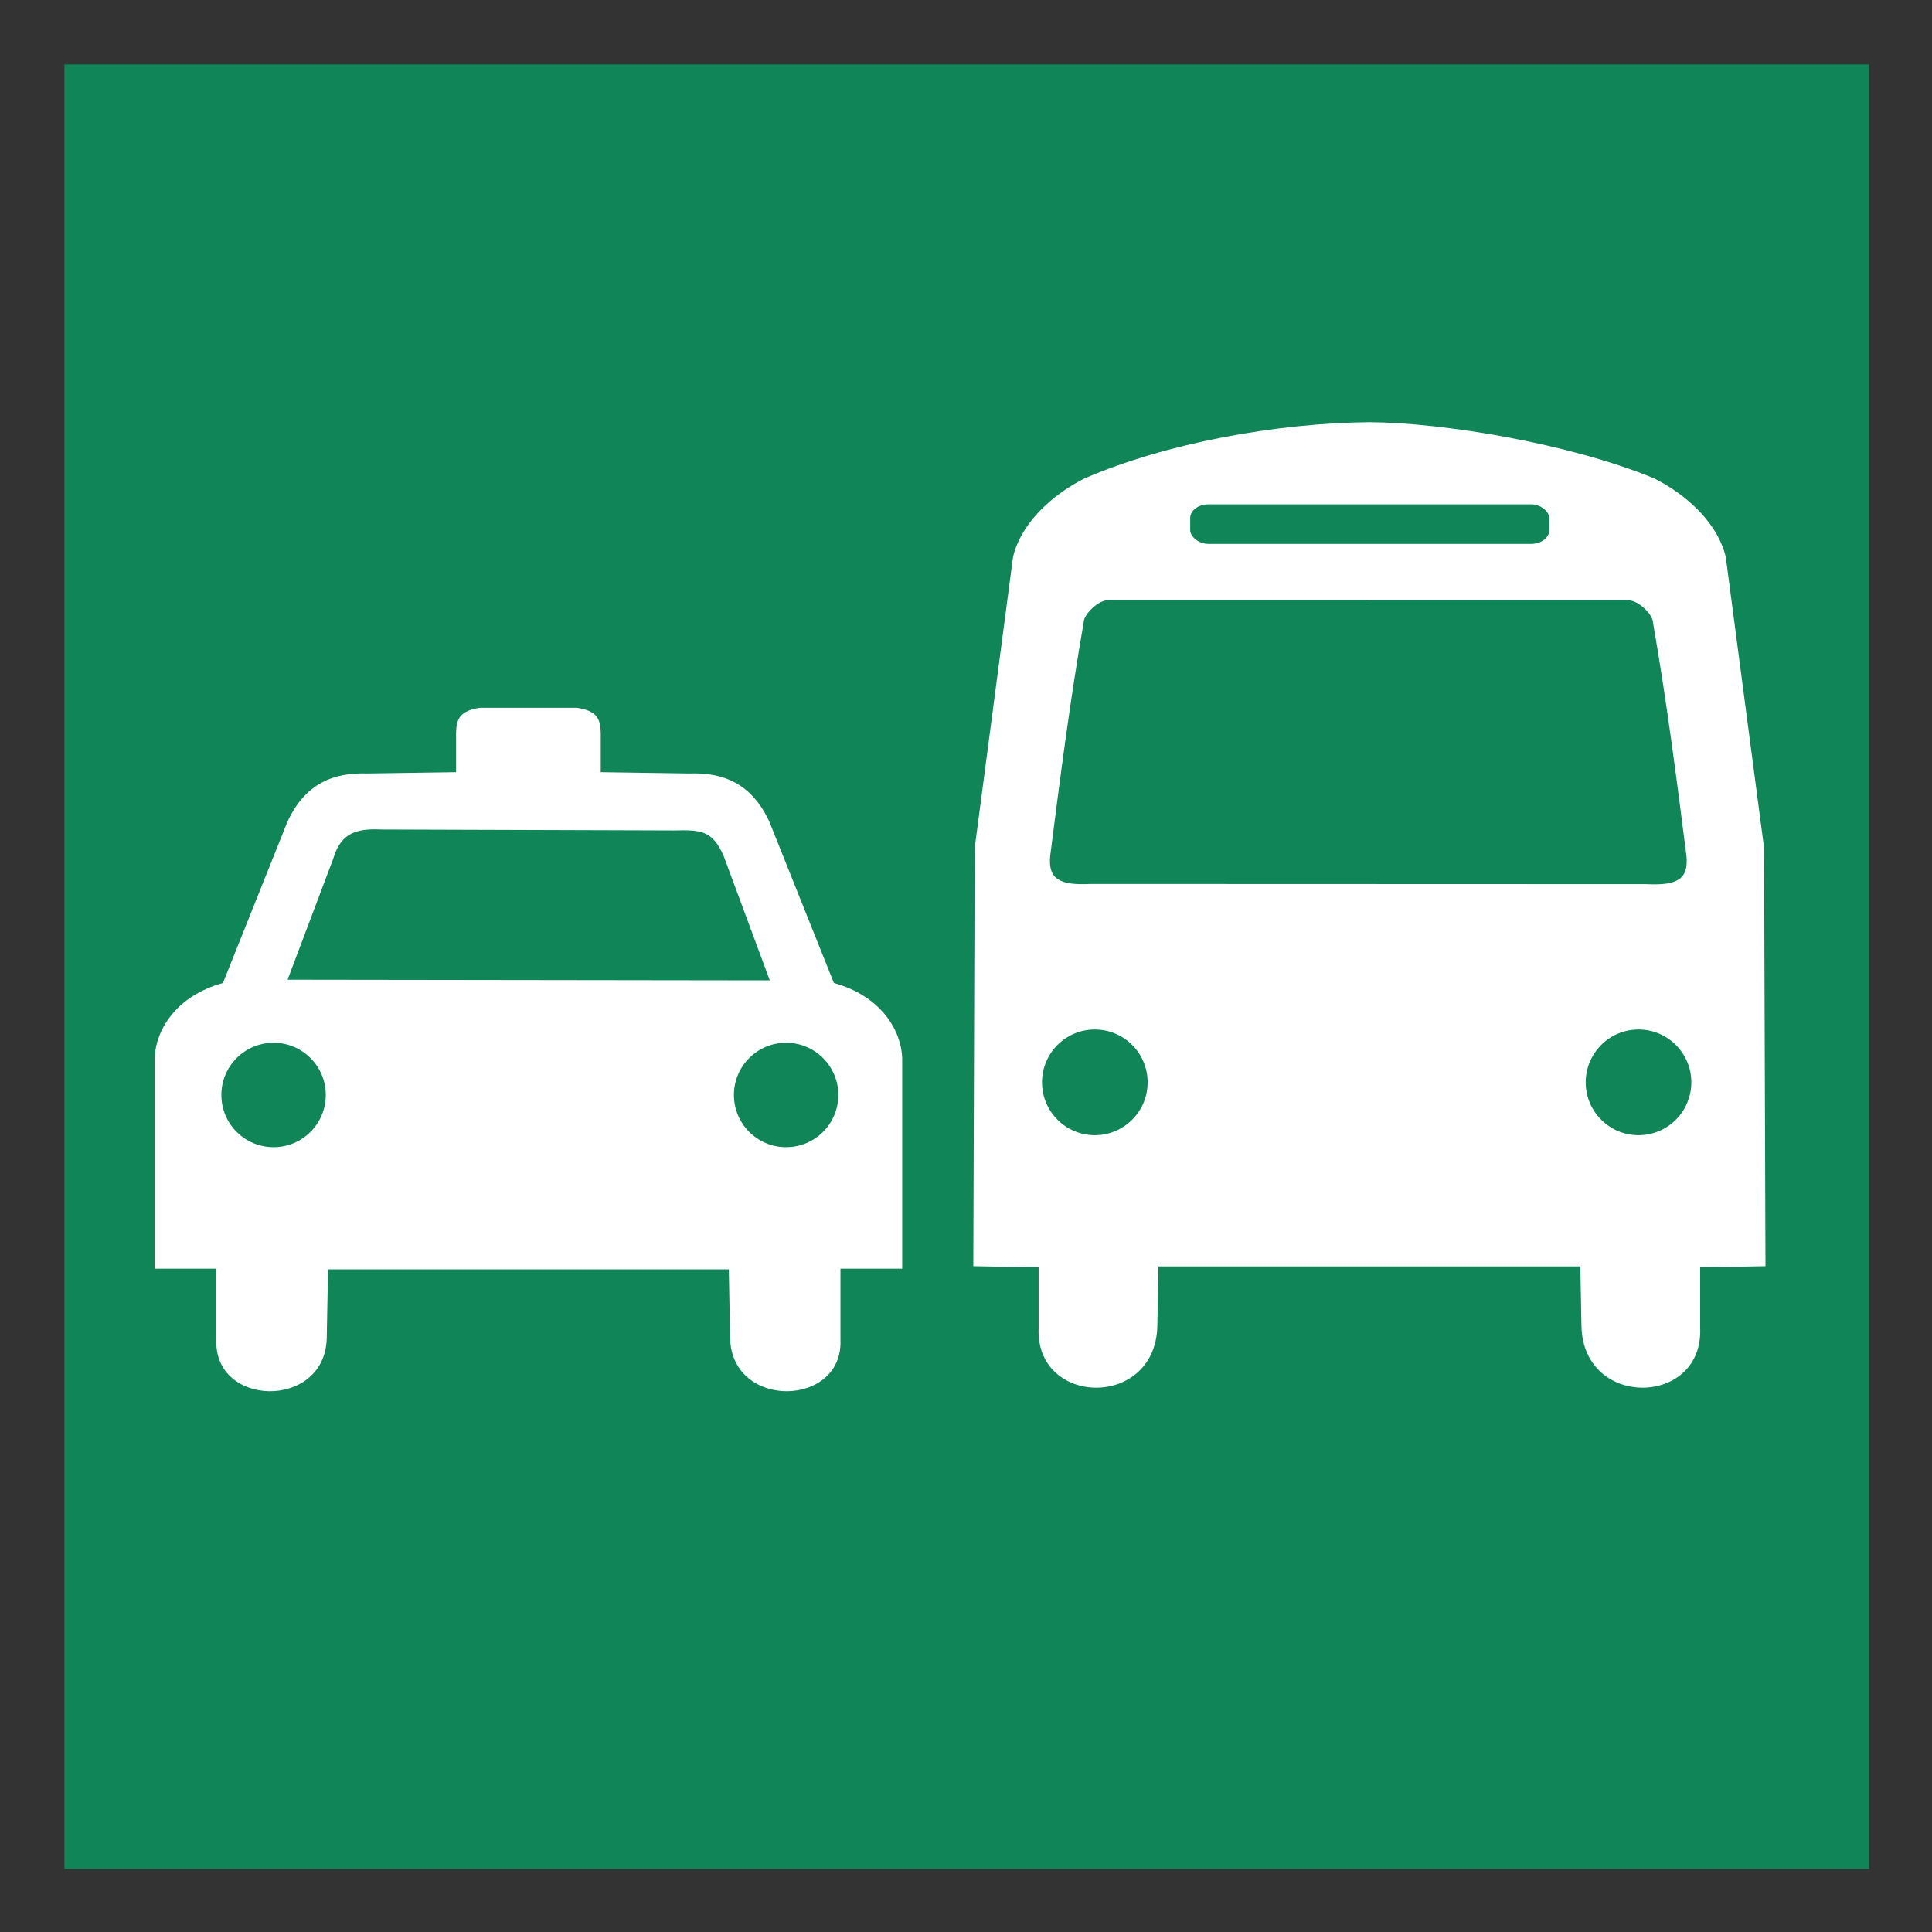
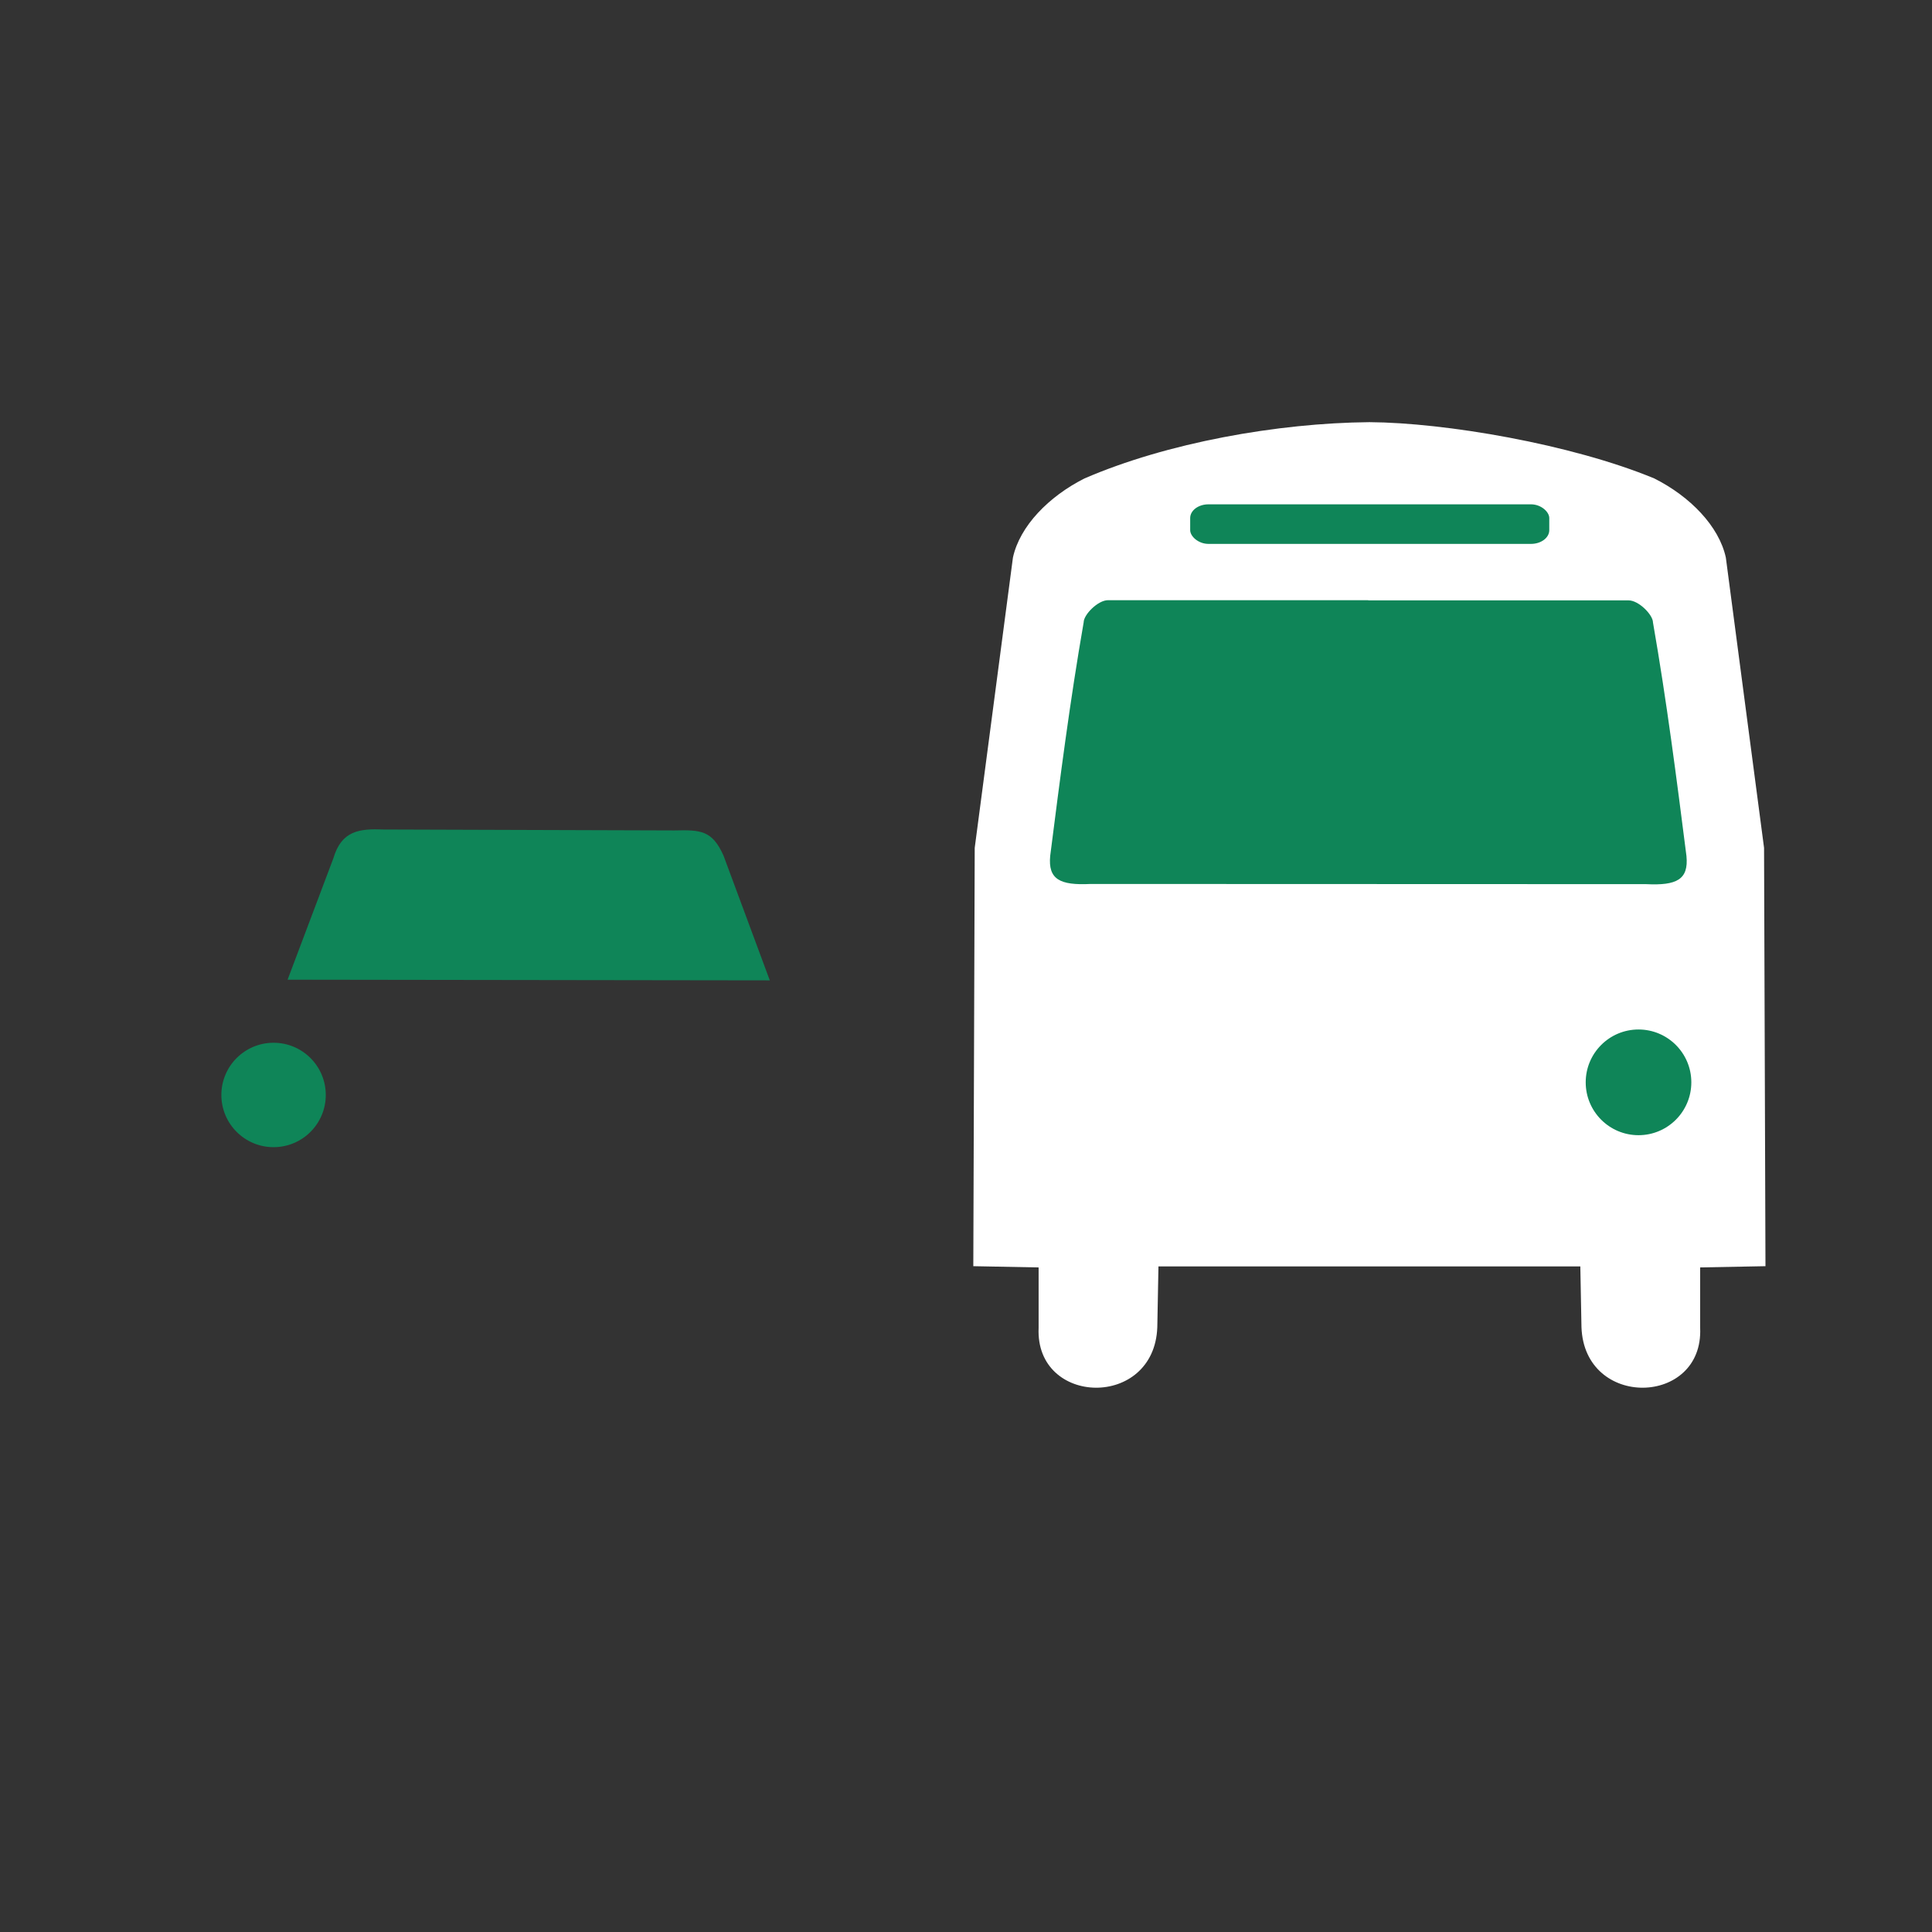
<svg xmlns="http://www.w3.org/2000/svg" xmlns:ns1="http://sodipodi.sourceforge.net/DTD/sodipodi-0.dtd" xmlns:ns2="http://www.inkscape.org/namespaces/inkscape" id="svg2" ns1:version="0.32" ns2:version="0.92.0 r15299" width="150" height="150" version="1.0" ns1:docname="Groundtransport_inv.svg" ns2:output_extension="org.inkscape.output.svg.inkscape">
  <rect width="100%" height="100%" fill="#333333" stroke="none" />
  <defs id="defs5" />
  <ns1:namedview ns2:window-height="847" ns2:window-width="1600" ns2:pageshadow="2" ns2:pageopacity="0.0" guidetolerance="10.0" gridtolerance="10.0" objecttolerance="10.0" borderopacity="1.0" bordercolor="#666666" pagecolor="#ffffff" id="base" width="566.434px" height="566.43px" ns2:zoom="2.9980119" ns2:cx="155.83915" ns2:cy="55.920601" ns2:window-x="-8" ns2:window-y="-8" ns2:current-layer="svg2" showgrid="false" ns2:window-maximized="1" />
  <g id="g4501" transform="matrix(0.25,0,0,0.25,4.251,4.251)">
-     <rect style="fill:#0f8558;fill-opacity:1;fill-rule:nonzero;stroke:none;stroke-width:6;stroke-miterlimit:4;stroke-dasharray:none;stroke-dashoffset:0;stroke-opacity:1" id="rect5081" width="560.434" height="560.434" x="3" y="2.996" rx="0" ry="0" />
    <path ns1:nodetypes="cccccccccccccccccc" d="m 408.271,114.102 c 23.493,0.142 62.707,6.809 88.492,17.483 11.096,5.588 20.088,14.812 22.209,24.571 l 11.868,90.15 0.439,129.914 -20.284,0.386 v 18.782 c 1.077,24.322 -35.968,25.279 -36.859,-0.236 l -0.356,-18.867 -131.017,2.6e-4 -0.356,18.867 c -0.891,25.515 -37.936,24.558 -36.859,0.236 V 376.608 l -20.284,-0.386 0.439,-129.914 11.868,-90.15 c 2.12,-9.759 11.113,-18.984 22.209,-24.571 25.606,-11.087 59.935,-17.228 88.492,-17.484 z" style="fill:#ffffff;fill-rule:evenodd;stroke:none;stroke-width:1.417;stroke-linecap:butt;stroke-linejoin:miter;stroke-miterlimit:4;stroke-opacity:1" id="path2256" ns2:connector-curvature="0" />
-     <ellipse transform="matrix(0.733,0,0,0.708,20.807,77.618)" id="path4226" style="fill:#0f8558;fill-opacity:1;stroke:#000000;stroke-width:0;stroke-miterlimit:4;stroke-dasharray:none;stroke-dashoffset:0;stroke-opacity:1" cx="412.273" cy="341.114" rx="22.373" ry="23.182" />
    <ellipse transform="matrix(0.733,0,0,0.708,189.656,77.618)" id="path7262" style="fill:#0f8558;fill-opacity:1;stroke:#000000;stroke-width:0;stroke-miterlimit:4;stroke-dasharray:none;stroke-dashoffset:0;stroke-opacity:1" cx="412.273" cy="341.114" rx="22.373" ry="23.182" />
    <rect rx="5.67" ry="4.253" y="139.619" x="352.619" height="12.286" width="111.516" id="rect7264" style="fill:#0f8558;fill-opacity:1;stroke:none;stroke-width:1.417;stroke-miterlimit:4;stroke-dasharray:none;stroke-dashoffset:0;stroke-opacity:1" />
    <path ns1:nodetypes="cccccccccc" d="m 407.744,169.448 h 81.038 c 3.141,0 7.56,4.496 7.56,6.852 4.284,24.587 7.342,48.561 10.396,72.533 0.709,7.318 -3.001,9.214 -12.522,8.742 l -172.548,-0.059 c -9.52,0.473 -13.231,-1.424 -12.522,-8.742 3.054,-23.972 6.111,-47.946 10.396,-72.533 0,-2.356 4.419,-6.852 7.56,-6.852 h 81.038" style="fill:#0f8558;fill-opacity:1;stroke:none;stroke-width:1.417;stroke-miterlimit:4;stroke-dashoffset:0;stroke-opacity:1" id="rect7266" ns2:connector-curvature="0" />
-     <path ns1:nodetypes="ccccccccccccccccccccccccc" d="m 162.217,202.811 c 6.043,0.921 7.224,3.337 7.343,7.547 v 12.442 l 27.535,0.408 c 10.407,-0.368 19.353,2.999 24.884,15.093 l 19.988,49.971 c 14.549,4.011 20.877,14.581 21.212,23.252 v 65.472 h -19.173 v 22.028 c 0.93,20.997 -33.496,21.823 -34.266,-0.204 l -0.408,-21.62 -124.464,-2e-4 -0.408,21.62 c -0.77,22.027 -35.196,21.201 -34.266,0.204 V 376.995 H 31.022 v -65.472 c 0.336,-8.671 6.663,-19.241 21.212,-23.252 l 19.988,-49.971 c 5.531,-12.094 14.476,-15.462 24.884,-15.093 l 27.535,-0.408 v -12.442 c 0.118,-4.21 1.3,-6.626 7.343,-7.547 z" style="fill:#ffffff;fill-rule:evenodd;stroke:none;stroke-width:1.223;stroke-linecap:butt;stroke-linejoin:miter;stroke-miterlimit:4;stroke-opacity:1" id="path9347" ns2:connector-curvature="0" />
    <path ns1:nodetypes="ccccccc" id="path3253" d="m 72.308,287.249 149.754,0.204 -14.387,-38.772 c -3.514,-7.812 -7.025,-7.981 -15.288,-7.788 l -90.284,-0.288 c -7.445,-0.302 -13.042,0.313 -15.576,8.942 z" style="fill:#0f8558;fill-opacity:1;fill-rule:evenodd;stroke:none;stroke-width:1.223;stroke-linecap:butt;stroke-linejoin:miter;stroke-miterlimit:4;stroke-dasharray:none;stroke-opacity:1" ns2:connector-curvature="0" />
-     <circle id="path4224" style="fill:#0f8558;fill-opacity:1;stroke:none;stroke-width:1.227;stroke-miterlimit:4;stroke-dasharray:none;stroke-dashoffset:0;stroke-opacity:1" cx="227.133" cy="323.047" r="16.213" />
    <circle id="path9351" style="fill:#0f8558;fill-opacity:1;stroke:none;stroke-width:1.227;stroke-miterlimit:4;stroke-dasharray:none;stroke-dashoffset:0;stroke-opacity:1" cx="67.955" cy="323.047" r="16.213" />
  </g>
</svg>